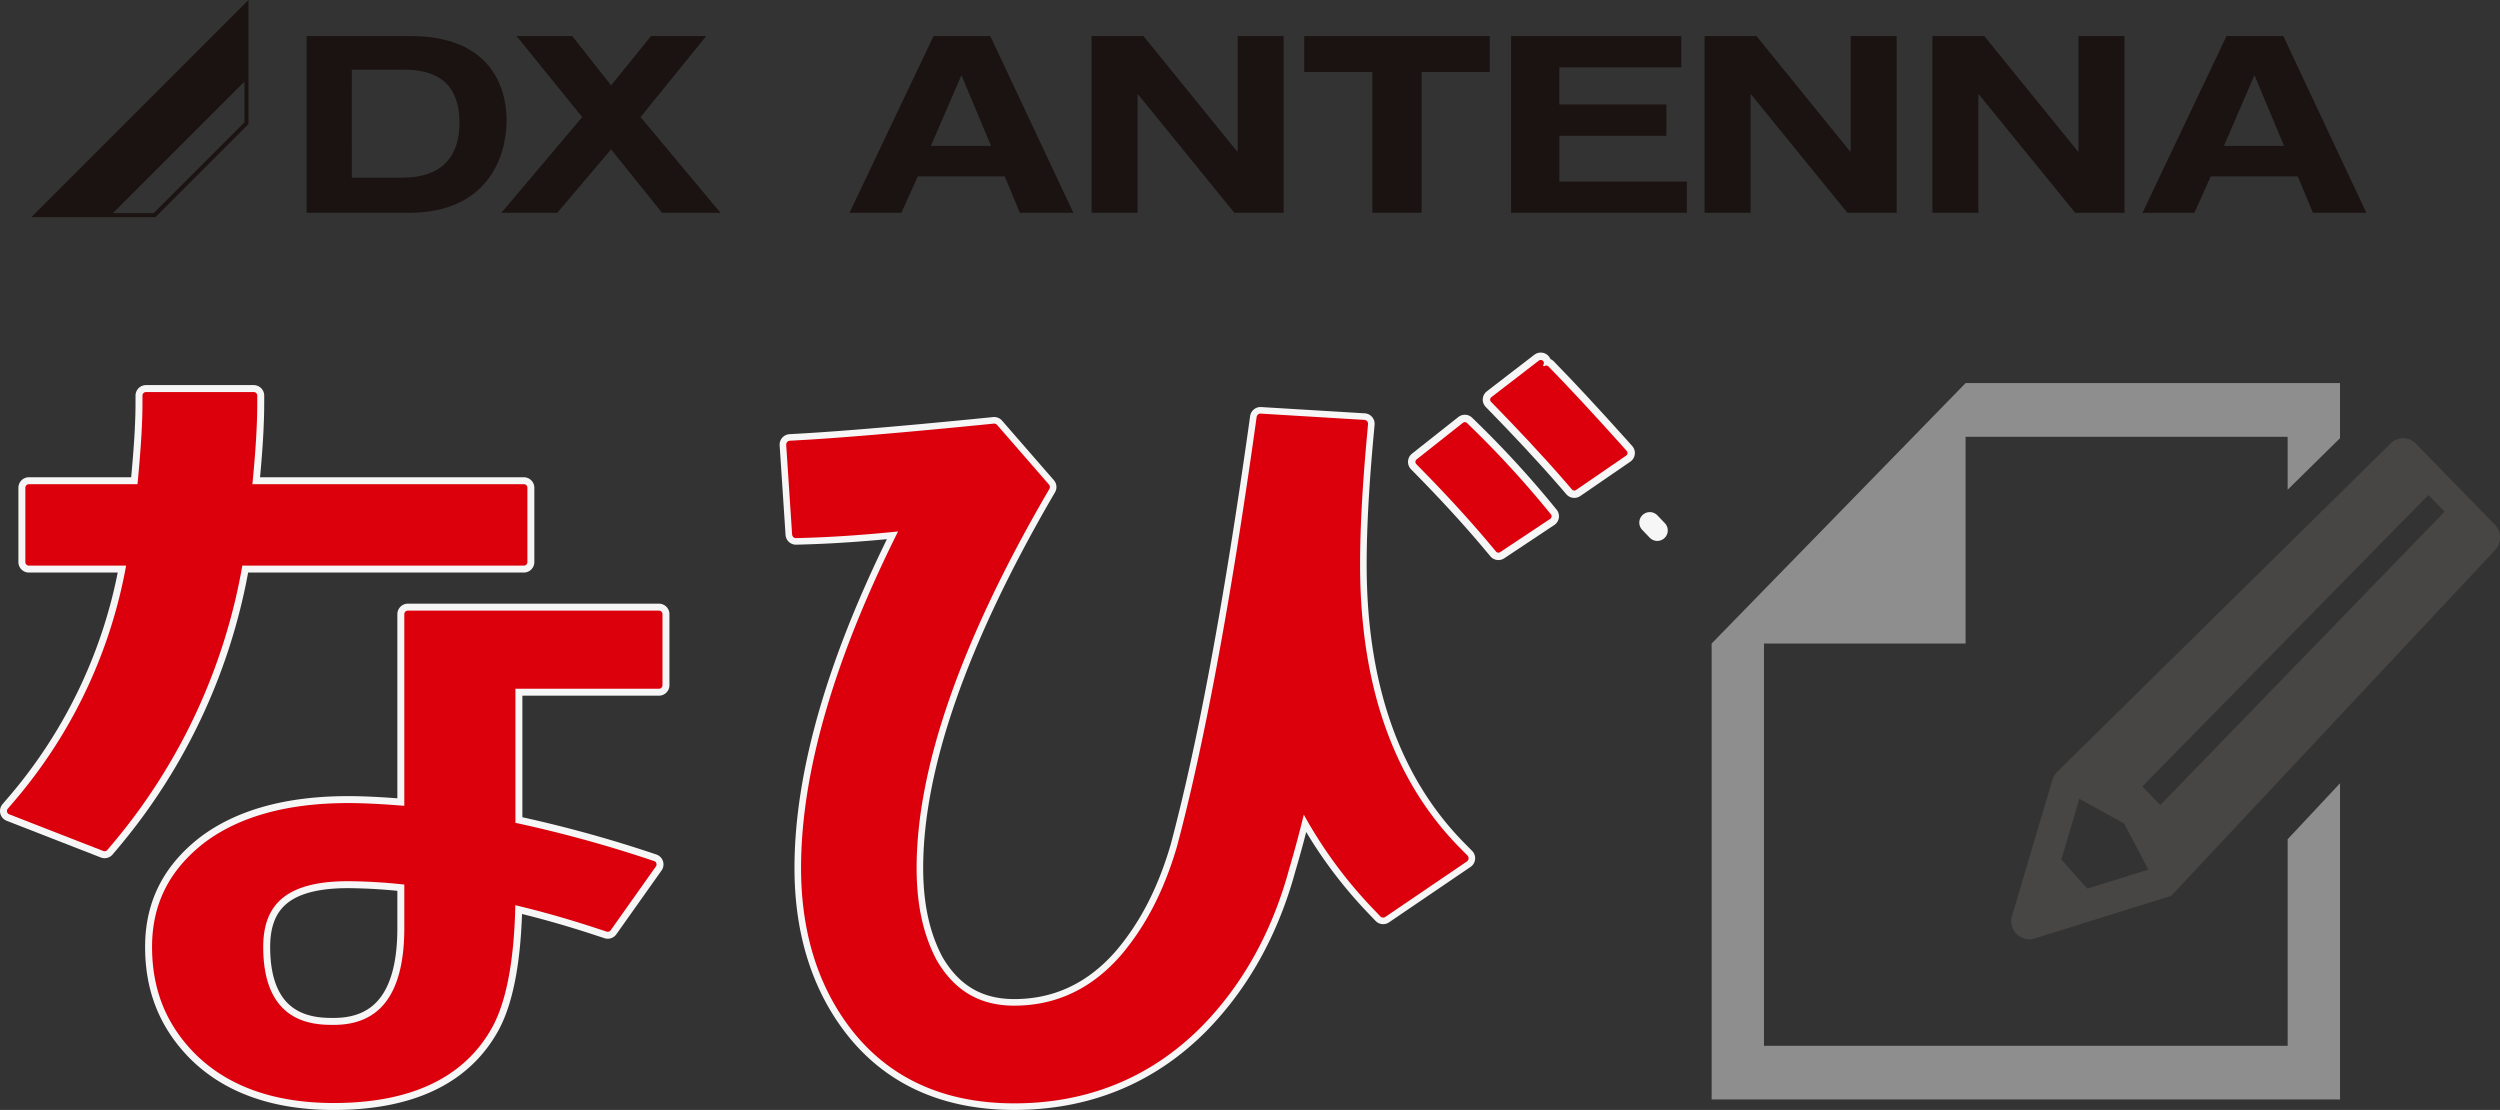
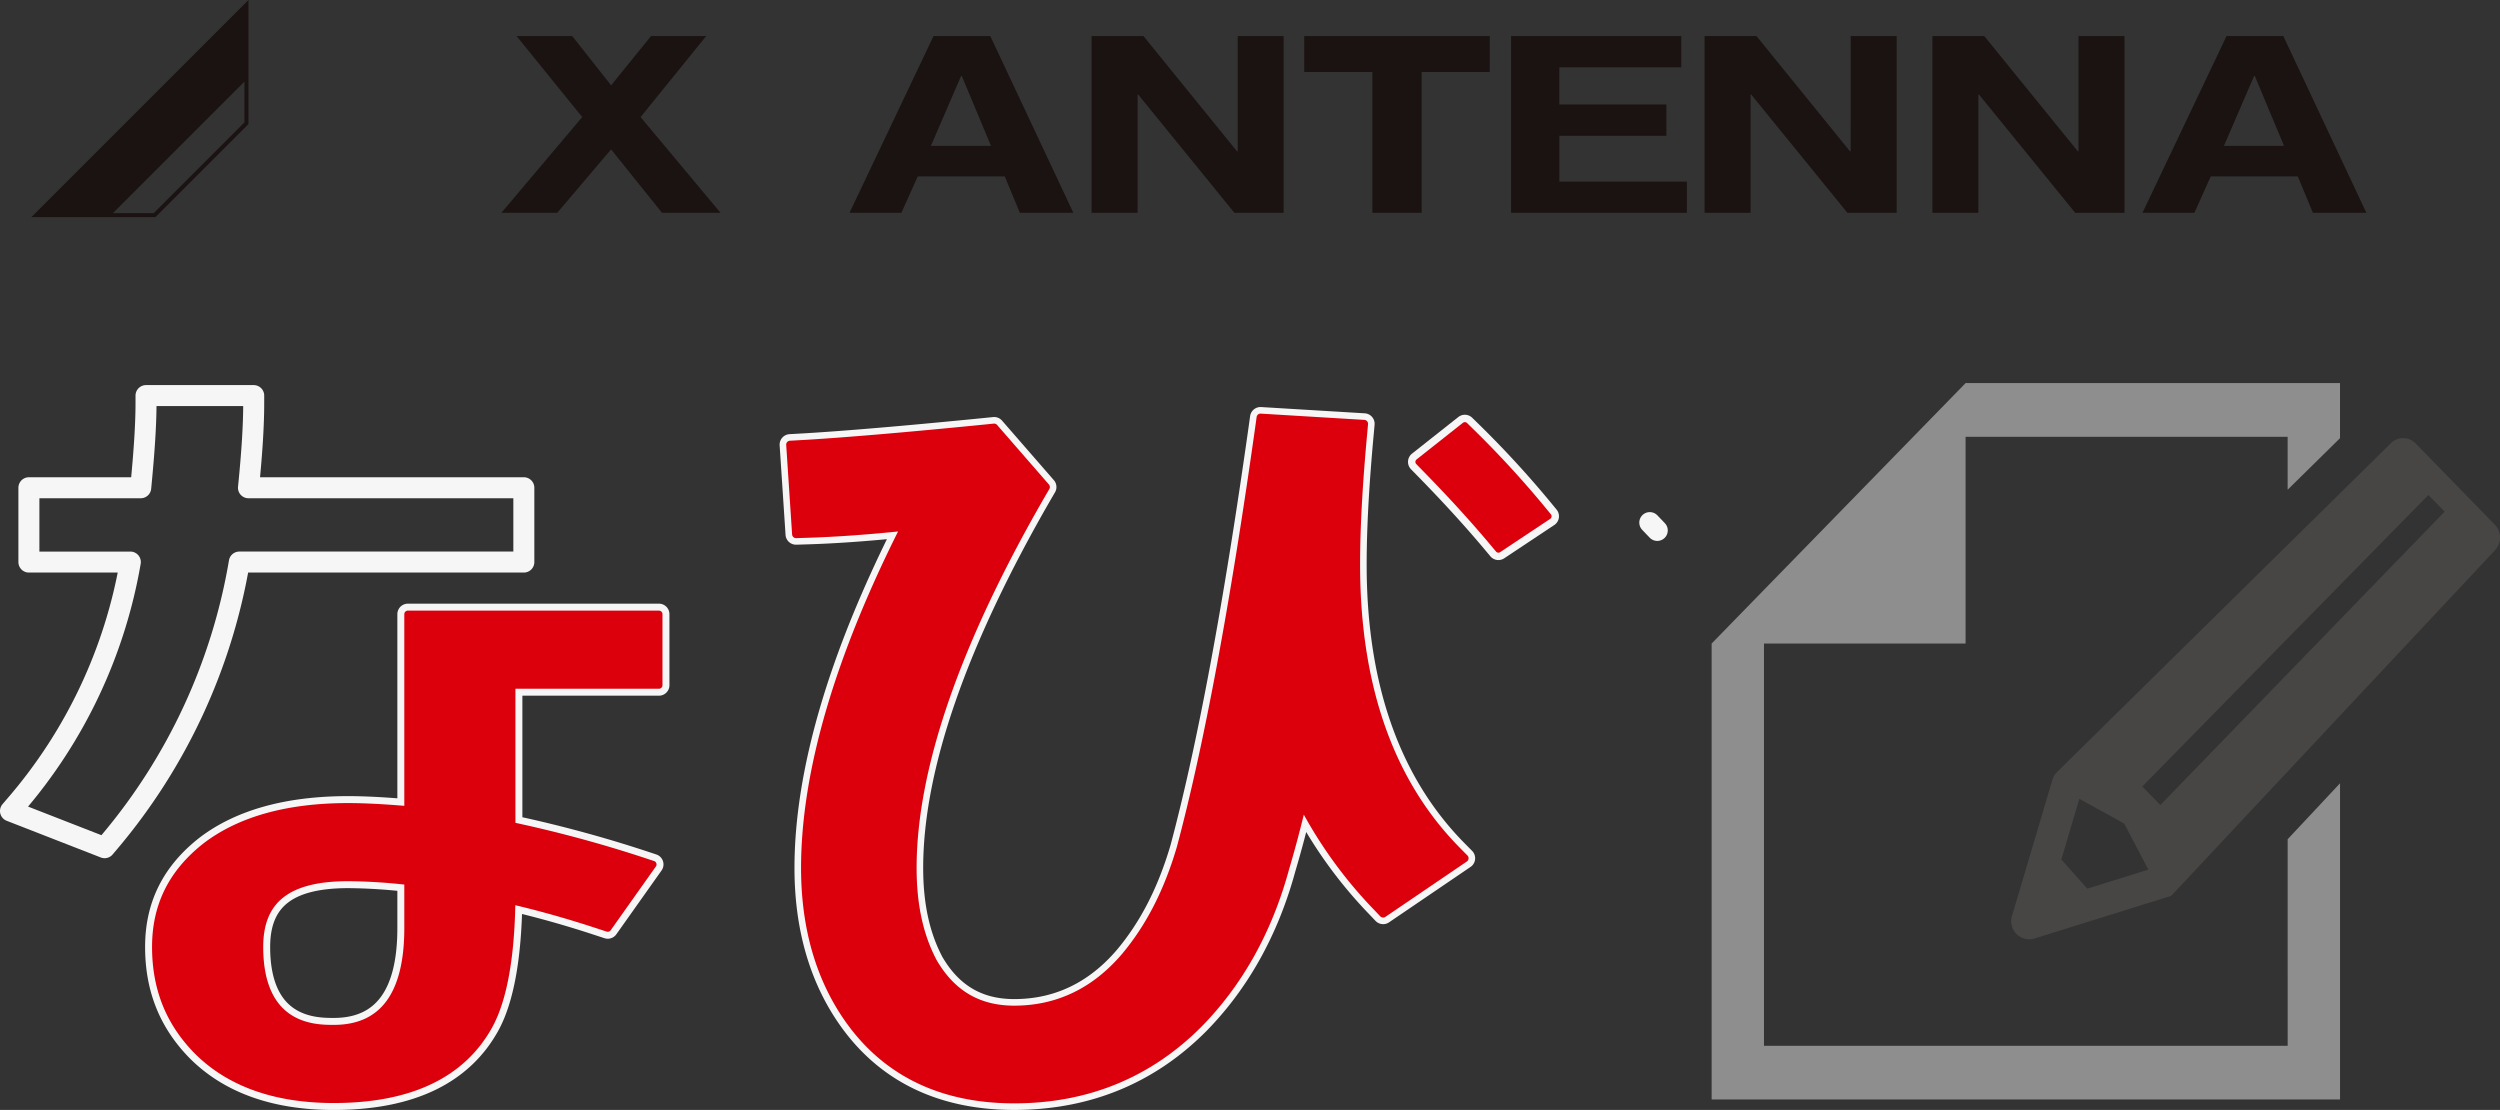
<svg xmlns="http://www.w3.org/2000/svg" width="608.89" height="270.339" viewBox="0 0 608.89 270.339">
  <rect x="0" y="0" width="608.89" height="270.339" fill="#333333" stroke="none" />
  <g transform="translate(2.556)">
    <g transform="translate(0 88.426)">
      <line x1="1.826" y1="1.909" transform="translate(399.258 38.854)" fill="none" stroke="#f6f6f6" stroke-linecap="round" stroke-linejoin="round" stroke-width="5.113" />
      <path d="M823.128,236.335c-5.961-.507-10.638-.747-14.552-.747-14.6,0-26.229,3.21-34.584,9.555-8.288,6.473-12.3,14.524-12.3,24.616,0,10.06,3.279,18.312,10.044,25.236,7.83,7.907,19.049,11.918,33.337,11.918,18.676,0,31.458-6.143,38-18.271,3.376-6.358,5.188-16.484,5.383-30.122,6.694,1.543,13.735,3.525,20.984,5.908l2.38.778,11.012-15.542-2.368-.783a307.789,307.789,0,0,0-32-8.644V206.013h35.815v-17.3H823.128ZM805.074,289.61c-4.454,0-18.038,0-18.038-19.85,0-11.513,6.847-16.873,21.54-16.873a133.983,133.983,0,0,1,14.552.916v11.391C823.128,281.4,817.056,289.61,805.074,289.61Z" transform="translate(-726.349 -127.557)" fill="none" stroke="#f6f6f6" stroke-linecap="round" stroke-linejoin="round" stroke-width="5.113" />
      <path d="M872.912,208.458v-18.1H805.846c.886-8.823,1.275-15.251,1.275-20.646v-1.8H780.892v1.8c0,5.1-.4,11.516-1.288,20.646H752.367v18.1h24.706a122.321,122.321,0,0,1-27.847,59.064l-1.341,1.566,22.922,8.936,1.313-1.551a142.424,142.424,0,0,0,31.5-68.016Z" transform="translate(-747.885 -159.99)" fill="none" stroke="#f6f6f6" stroke-linecap="round" stroke-linejoin="round" stroke-width="5.113" />
-       <path d="M900.545,164.819l-11.575,8.905,1.321,1.354c4.751,4.892,11,11.424,17.188,18.591l1.234,1.439,12.2-8.38L919.64,185.3c-7.211-8.035-12.693-13.932-17.764-19.123" transform="translate(-527.839 -164.819)" fill="none" stroke="#f6f6f6" stroke-linecap="round" stroke-linejoin="round" stroke-width="5.113" />
      <path d="M959.931,205.872c0-8.933.568-19.448,1.743-32.147l.195-2.2L936.635,170l-.289,2.089c-6.128,43.55-12.576,78.129-19.159,102.727-3.128,10.658-7.567,19.315-13.559,26.459-7.316,8.577-16.392,12.921-26.974,12.921-8.744,0-15.2-3.8-19.727-11.565-3.361-6.33-5.007-13.827-5.007-22.917,0-24.424,10.692-55.24,31.761-91.6l.693-1.183-12.617-14.5-1.536.156c-19.52,1.95-35.7,3.322-45.567,3.87l-2.588.146,1.439,21.813,2.588-.079c6.985-.207,14.844-.768,23.9-1.71-16.131,31.891-24.307,59.825-24.307,83.082,0,14.8,3.75,27.442,11.163,37.586,9.13,12.466,22.523,18.785,39.8,18.785,17.623,0,32.7-6.151,44.835-18.294,9.944-10.077,17.083-22.889,21.192-38.032,1.052-3.537,2.531-8.823,4.165-15.691a108.158,108.158,0,0,0,18,25.028l1.661,1.743,19.85-13.495-1.687-1.707C968.26,259.126,959.931,235.651,959.931,205.872Z" transform="translate(-632.185 -156.734)" fill="none" stroke="#f6f6f6" stroke-linecap="round" stroke-linejoin="round" stroke-width="5.113" />
      <path d="M894.5,172.057l-1.351-1.321-11.288,8.923L883.168,181c6.294,6.407,12,12.65,16.942,18.563l1.213,1.449,12.194-8.106-1.172-1.431A241.29,241.29,0,0,0,894.5,172.057Z" transform="translate(-538.933 -155.59)" fill="none" stroke="#f6f6f6" stroke-linecap="round" stroke-linejoin="round" stroke-width="5.113" />
-       <line x1="1.826" y1="1.909" transform="translate(399.258 38.854)" fill="#df1f1c" />
      <path d="M823.128,236.335c-5.961-.507-10.638-.747-14.552-.747-14.6,0-26.229,3.21-34.584,9.555-8.288,6.473-12.3,14.524-12.3,24.616,0,10.06,3.279,18.312,10.044,25.236,7.83,7.907,19.049,11.918,33.337,11.918,18.676,0,31.458-6.143,38-18.271,3.376-6.358,5.188-16.484,5.383-30.122,6.694,1.543,13.735,3.525,20.984,5.908l2.38.778,11.012-15.542-2.368-.783a307.789,307.789,0,0,0-32-8.644V206.013h35.815v-17.3H823.128ZM805.074,289.61c-4.454,0-18.038,0-18.038-19.85,0-11.513,6.847-16.873,21.54-16.873a133.983,133.983,0,0,1,14.552.916v11.391C823.128,281.4,817.056,289.61,805.074,289.61Z" transform="translate(-726.349 -127.557)" fill="#dc000c" stroke="#dc000c" stroke-linecap="round" stroke-linejoin="round" stroke-width="1.728" />
-       <path d="M872.912,208.458v-18.1H805.846c.886-8.823,1.275-15.251,1.275-20.646v-1.8H780.892v1.8c0,5.1-.4,11.516-1.288,20.646H752.367v18.1h24.706a122.321,122.321,0,0,1-27.847,59.064l-1.341,1.566,22.922,8.936,1.313-1.551a142.424,142.424,0,0,0,31.5-68.016Z" transform="translate(-747.885 -159.99)" fill="#dc000c" stroke="#dc000c" stroke-linecap="round" stroke-linejoin="round" stroke-width="1.728" />
-       <path d="M900.545,164.819l-11.575,8.905,1.321,1.354c4.751,4.892,11,11.424,17.188,18.591l1.234,1.439,12.2-8.38L919.64,185.3c-7.211-8.035-12.693-13.932-17.764-19.123" transform="translate(-527.839 -164.819)" fill="#dc000c" stroke="#dc000c" stroke-linecap="round" stroke-linejoin="round" stroke-width="1.516" />
      <path d="M959.931,205.872c0-8.933.568-19.448,1.743-32.147l.195-2.2L936.635,170l-.289,2.089c-6.128,43.55-12.576,78.129-19.159,102.727-3.128,10.658-7.567,19.315-13.559,26.459-7.316,8.577-16.392,12.921-26.974,12.921-8.744,0-15.2-3.8-19.727-11.565-3.361-6.33-5.007-13.827-5.007-22.917,0-24.424,10.692-55.24,31.761-91.6l.693-1.183-12.617-14.5-1.536.156c-19.52,1.95-35.7,3.322-45.567,3.87l-2.588.146,1.439,21.813,2.588-.079c6.985-.207,14.844-.768,23.9-1.71-16.131,31.891-24.307,59.825-24.307,83.082,0,14.8,3.75,27.442,11.163,37.586,9.13,12.466,22.523,18.785,39.8,18.785,17.623,0,32.7-6.151,44.835-18.294,9.944-10.077,17.083-22.889,21.192-38.032,1.052-3.537,2.531-8.823,4.165-15.691a108.158,108.158,0,0,0,18,25.028l1.661,1.743,19.85-13.495-1.687-1.707C968.26,259.126,959.931,235.651,959.931,205.872Z" transform="translate(-632.185 -156.734)" fill="#dc000c" stroke="#dc000c" stroke-linecap="round" stroke-linejoin="round" stroke-width="1.911" />
      <path d="M894.5,172.057l-1.351-1.321-11.288,8.923L883.168,181c6.294,6.407,12,12.65,16.942,18.563l1.213,1.449,12.194-8.106-1.172-1.431A241.29,241.29,0,0,0,894.5,172.057Z" transform="translate(-538.933 -155.59)" fill="#dc000c" stroke="#dc000c" stroke-linecap="round" stroke-linejoin="round" stroke-width="1.516" />
    </g>
    <g transform="translate(414.322 93.304)">
      <path d="M1050.048,328.124H922.5V230.159h49.1V179.8h78.44v12.9l12.754-12.556V166.725H971.609L922.5,217.08,909.75,230.159V341.2H1062.8V264.192l-12.754,13.629Z" transform="translate(-909.75 -166.725)" fill="#8e8e8f" />
      <path d="M1056.021,193.01l-19.246-19.738a4.268,4.268,0,0,0-6.141,0L949.37,253.308a4.471,4.471,0,0,0-1.085,1.851l-9.829,33.12a4.4,4.4,0,0,0,5.419,5.554l33.335-10.4,78.812-84.124A4.53,4.53,0,0,0,1056.021,193.01Zm-99.239,88.665-6.33-7.093,4.387-14.787,10.927,6.031,5.882,11.209Zm87.024-91.815L974.57,261.312l-4.4-4.513,69.682-71,3.955,4.055Z" transform="translate(-865.283 -158.546)" fill="#474645" />
    </g>
    <g transform="translate(5.076)">
      <g transform="translate(67.051 8.785)">
-         <path d="M776.063,133.705h25.346c19.356,0,23.352,12.35,23.352,20.505,0,9.235-4.879,22.543-23.831,22.543H776.063Zm11,34.481h12.427c9.765,0,13.8-5.434,13.8-13.31,0-12.215-8.831-12.983-13.955-12.983H787.06Z" transform="translate(-776.063 -133.705)" fill="#1a1311" />
        <path d="M847.972,176.754H833.719l-12.4-15.455L808.2,176.754H794.592l19.688-23.321L798.3,133.705h13.553l9.47,12,9.712-12h13.446L828.5,153.432Z" transform="translate(-747.165 -133.704)" fill="#1a1311" />
        <path d="M840.344,176.754H827.717l20.467-43.049h13.827l20.232,43.049H869.207l-3.673-8.874H844.35Zm7.2-16.313h14.634l-7.118-17.024H854.9Z" transform="translate(-695.5 -133.705)" fill="#1a1311" />
        <path d="M886.34,133.705h11.183v43.048H885.534l-23.425-28.8h-.157v28.8h-11.2V133.705h12.636l22.787,28.078h.163Z" transform="translate(-659.57 -133.704)" fill="#1a1311" />
        <path d="M899.571,176.754H887.579v-34.3h-16.59v-8.75h45.175v8.75H899.571Z" transform="translate(-628.01 -133.704)" fill="#1a1311" />
        <path d="M932.123,141.313h-29.7v9.055H928.5v7.62H902.425v11.158h31.061v7.608h-42.82V133.705h41.457Z" transform="translate(-597.32 -133.704)" fill="#1a1311" />
        <path d="M944.667,133.705h11.191v43.048H943.865l-23.426-28.8h-.159v28.8h-11.2V133.705h12.64L944.5,161.784h.163Z" transform="translate(-568.598 -133.704)" fill="#1a1311" />
        <path d="M966.341,133.705h11.2v43.048h-12l-23.433-28.8h-.164v28.8H930.758V133.705h12.634l22.79,28.078h.159Z" transform="translate(-534.79 -133.704)" fill="#1a1311" />
        <path d="M963.387,176.754H950.745l20.472-43.049h13.83l20.234,43.049H992.255l-3.678-8.874h-21.2Zm7.2-16.313h14.631L978.1,143.416h-.161Z" transform="translate(-503.616 -133.705)" fill="#1a1311" />
      </g>
      <path d="M749.868,183.158h30.217l22.666-22.666V130.273Zm51.9-23.07-22.087,22.09h-9.944l32.032-32.034Z" transform="translate(-749.868 -130.273)" fill="#1a1311" />
    </g>
  </g>
</svg>